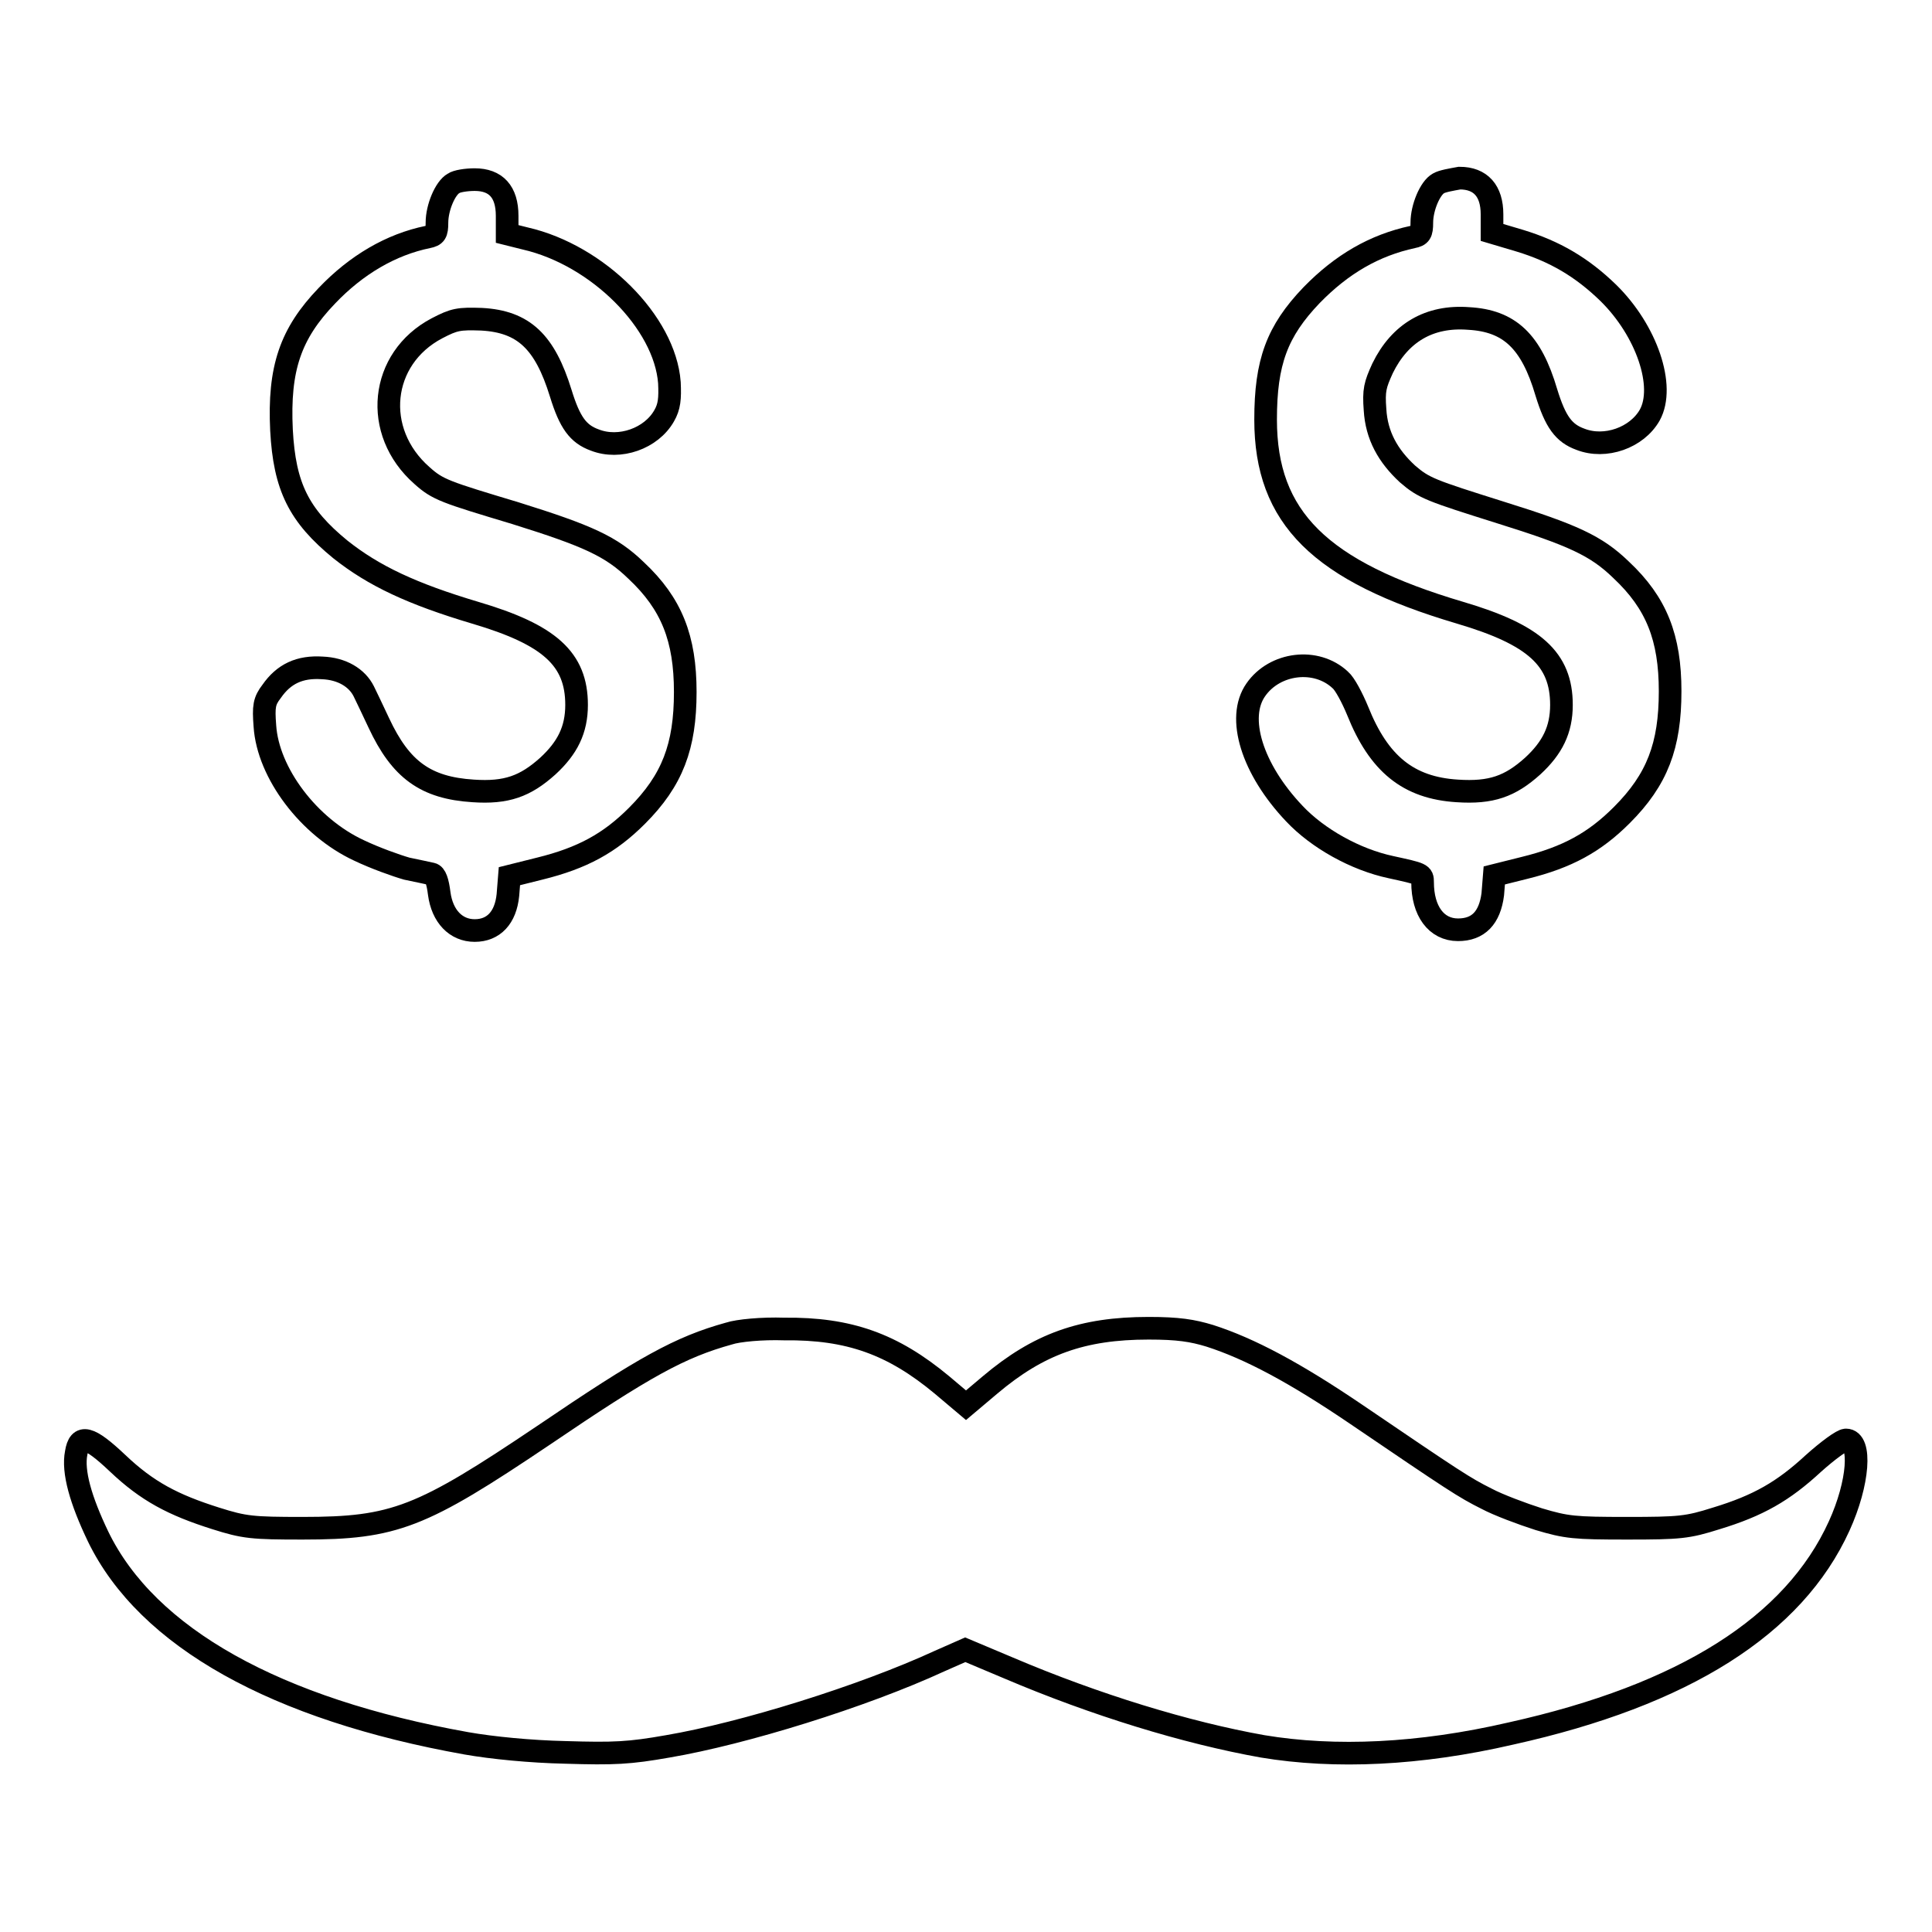
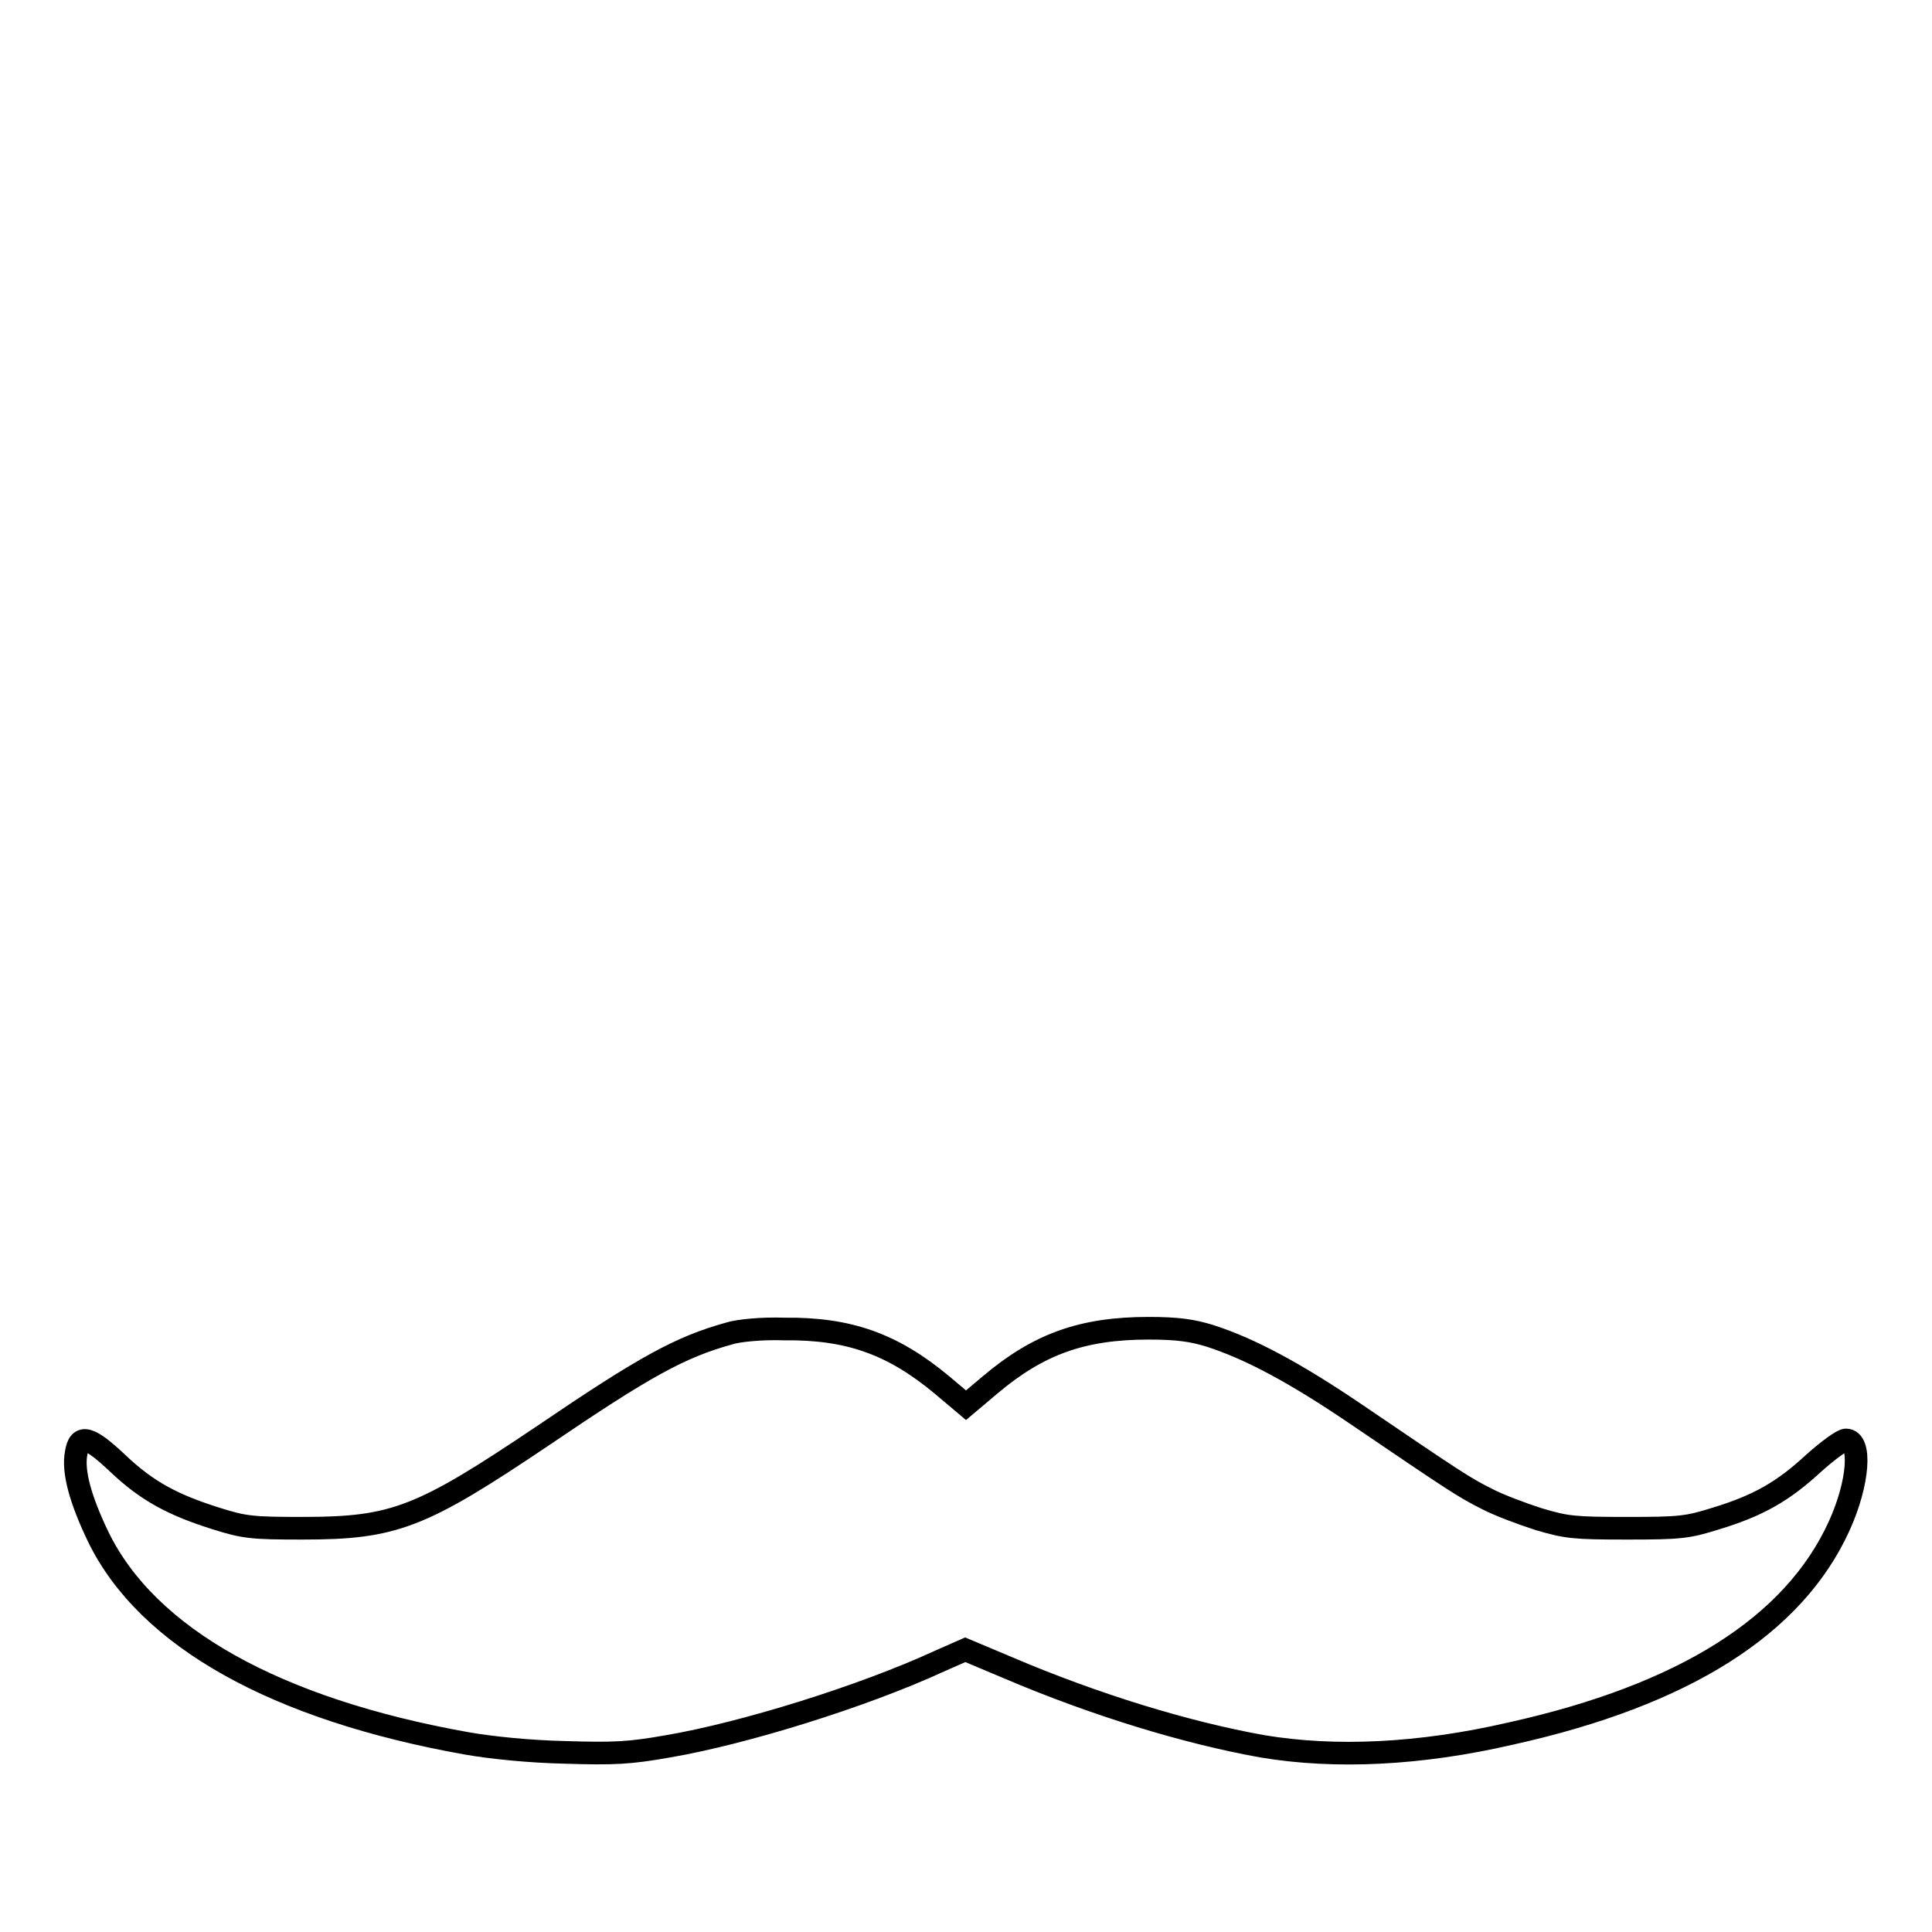
<svg xmlns="http://www.w3.org/2000/svg" version="1.1" x="0px" y="0px" viewBox="0 0 256 256" enable-background="new 0 0 256 256" xml:space="preserve">
  <g>
    <g>
      <g>
-         <path stroke-width="3" fill-opacity="0" stroke="#000000" d="M60.1,24.3c-1.1,0.6-2.2,3.2-2.2,5.2c0,1.4-0.2,1.7-1.2,1.9c-4.9,1-9.5,3.7-13.4,7.8c-4.8,5-6.4,9.6-6,17.8c0.4,7.5,2.3,11.3,7.8,15.8c4.4,3.5,9.5,5.9,17.9,8.4c9.8,2.9,13.4,6.1,13.4,12.2c0,3.3-1.2,5.7-3.8,8.1c-3,2.7-5.5,3.6-9.9,3.3c-6.3-0.4-9.6-2.8-12.5-9c-0.8-1.7-1.7-3.6-2-4.2c-0.9-1.8-2.9-3-5.5-3.1c-3-0.2-5.1,0.8-6.7,3.1c-1,1.3-1.1,2-0.9,4.6c0.4,6.2,5.8,13.4,12.5,16.5c2.1,1,4.9,2,6.3,2.4c1.4,0.3,2.9,0.6,3.3,0.7c0.5,0.1,0.8,1,1,2.6c0.4,3,2.2,4.9,4.7,4.9c2.5,0,4.1-1.7,4.4-4.7l0.2-2.5l4-1c5.7-1.4,9.3-3.4,12.9-7c4.7-4.7,6.4-9.2,6.4-16.4c0-7.1-1.8-11.7-6.5-16.1c-3.3-3.2-6.4-4.6-16-7.6C59,65.2,58,64.9,55.9,63c-6.6-5.8-5.6-15.5,2-19.5c2.3-1.2,2.9-1.3,5.9-1.2c5.6,0.3,8.4,3,10.5,9.8c1.2,3.9,2.3,5.4,4.5,6.2c3.3,1.3,7.5-0.2,9.2-3.2c0.7-1.2,0.8-2.3,0.7-4.4c-0.6-8-9.5-16.9-19.1-19.1l-2.4-0.6v-2.4c0-3.2-1.5-4.8-4.3-4.8C61.8,23.8,60.5,24,60.1,24.3z" />
-         <path stroke-width="3" fill-opacity="0" stroke="#000000" d="M190.6,24.3c-1.1,0.6-2.2,3.2-2.2,5.2c0,1.4-0.2,1.7-1.2,1.9c-5.1,1.1-9.4,3.6-13.4,7.7c-4.6,4.8-6.1,8.9-6.1,16.5c0,13,7.2,20.1,25.8,25.6c9.8,2.9,13.4,6.1,13.4,12.2c0,3.3-1.2,5.7-3.8,8.1c-3,2.7-5.5,3.6-10,3.3c-6.5-0.4-10.4-3.6-13.2-10.6c-0.7-1.7-1.7-3.6-2.3-4.1c-3.2-3-8.7-2.3-11.2,1.3c-2.6,3.7-0.5,10.5,5.1,16.4c3.1,3.3,8.1,6.1,12.8,7.1c4.1,0.9,4.2,0.9,4.2,2c0,3.8,1.8,6.3,4.7,6.3c2.7,0,4.2-1.6,4.6-4.7l0.2-2.5l4-1c5.7-1.4,9.3-3.4,12.9-7c4.7-4.7,6.4-9.2,6.4-16.4c0-7.1-1.8-11.7-6.5-16.1c-3.3-3.2-6.4-4.6-16-7.6c-9.2-2.9-10.1-3.2-12.3-5.1c-2.6-2.4-4.1-5.1-4.3-8.5c-0.2-2.6,0-3.3,1-5.5c2.3-4.7,6.2-7,11.4-6.6c5.4,0.3,8.3,3,10.3,9.8c1.2,3.9,2.3,5.4,4.5,6.2c3.3,1.3,7.5-0.2,9.2-3.2c2.1-3.8-0.4-11.2-5.5-16.2c-3.5-3.4-7.1-5.5-11.7-6.9l-3.7-1.1v-2.4c0-3.1-1.5-4.8-4.3-4.8C192.3,23.8,191.1,24,190.6,24.3z" />
        <path stroke-width="3" fill-opacity="0" stroke="#000000" d="M96.6,176.7c-6.5,1.8-11.2,4.4-24.6,13.5c-16.2,10.9-19.7,12.3-31.9,12.3c-6.7,0-7.7-0.1-11.5-1.3c-5.7-1.8-9.1-3.6-13-7.3c-3.8-3.6-5.1-3.9-5.5-1.4c-0.5,2.5,0.6,6.3,2.9,11.1c6.5,13.4,23.6,22.9,48.8,27.4c3.4,0.6,8.5,1.1,13.1,1.2c6.5,0.2,8.5,0.1,13.6-0.8c10-1.7,25.8-6.6,36-11.3l3.4-1.5l5.7,2.4c11.5,4.9,23.6,8.6,33.7,10.4c9.6,1.6,20.8,1.1,32.9-1.7c23-5.1,37.5-14.3,43.5-27.5c2.6-5.7,3-11.4,0.9-11.4c-0.5,0-2.4,1.4-4.3,3.1c-4,3.7-7.3,5.6-12.9,7.3c-3.8,1.2-4.8,1.3-11.8,1.3c-7,0-8-0.1-11.7-1.2c-2.2-0.7-5.4-1.9-6.9-2.7c-3-1.5-4.2-2.3-17.3-11.2c-8.1-5.5-14.1-8.7-19.4-10.4c-2.3-0.7-4.2-1-8.1-1c-8.8,0-14.6,2.1-21,7.5l-3.2,2.7l-3.2-2.7c-6.5-5.4-12.3-7.5-20.9-7.4C101,176,97.8,176.3,96.6,176.7z" />
      </g>
    </g>
  </g>
</svg>